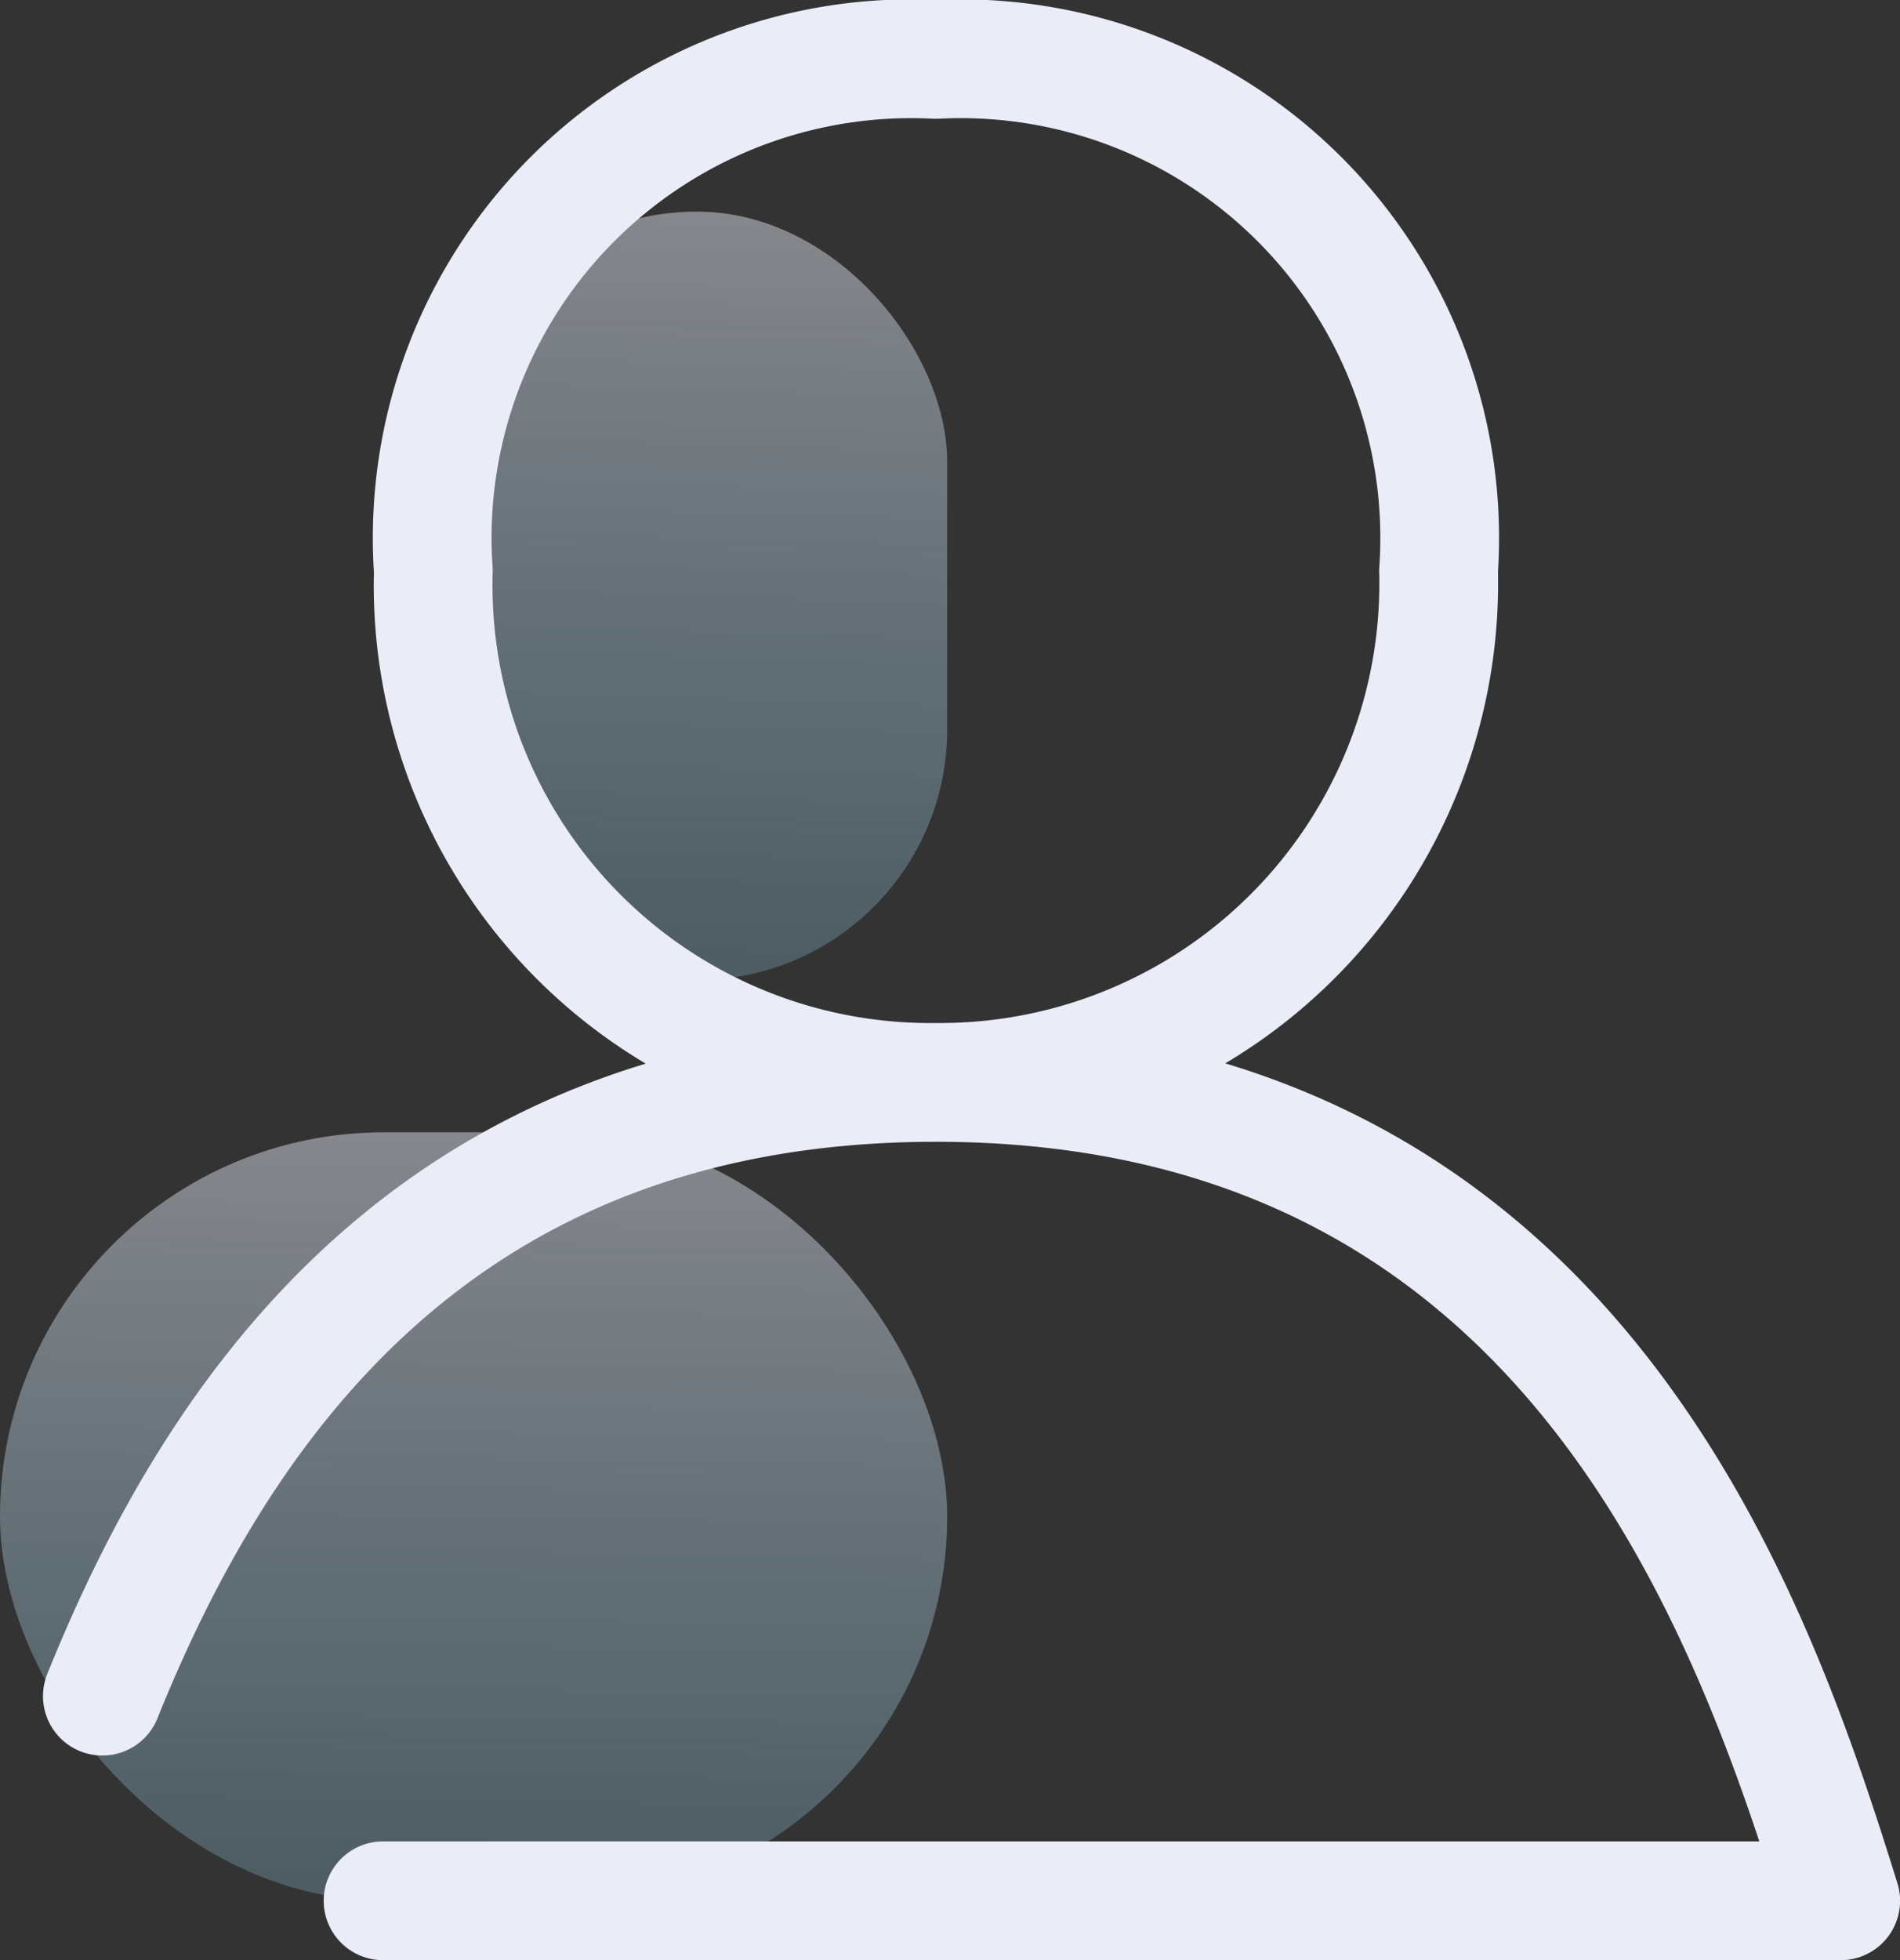
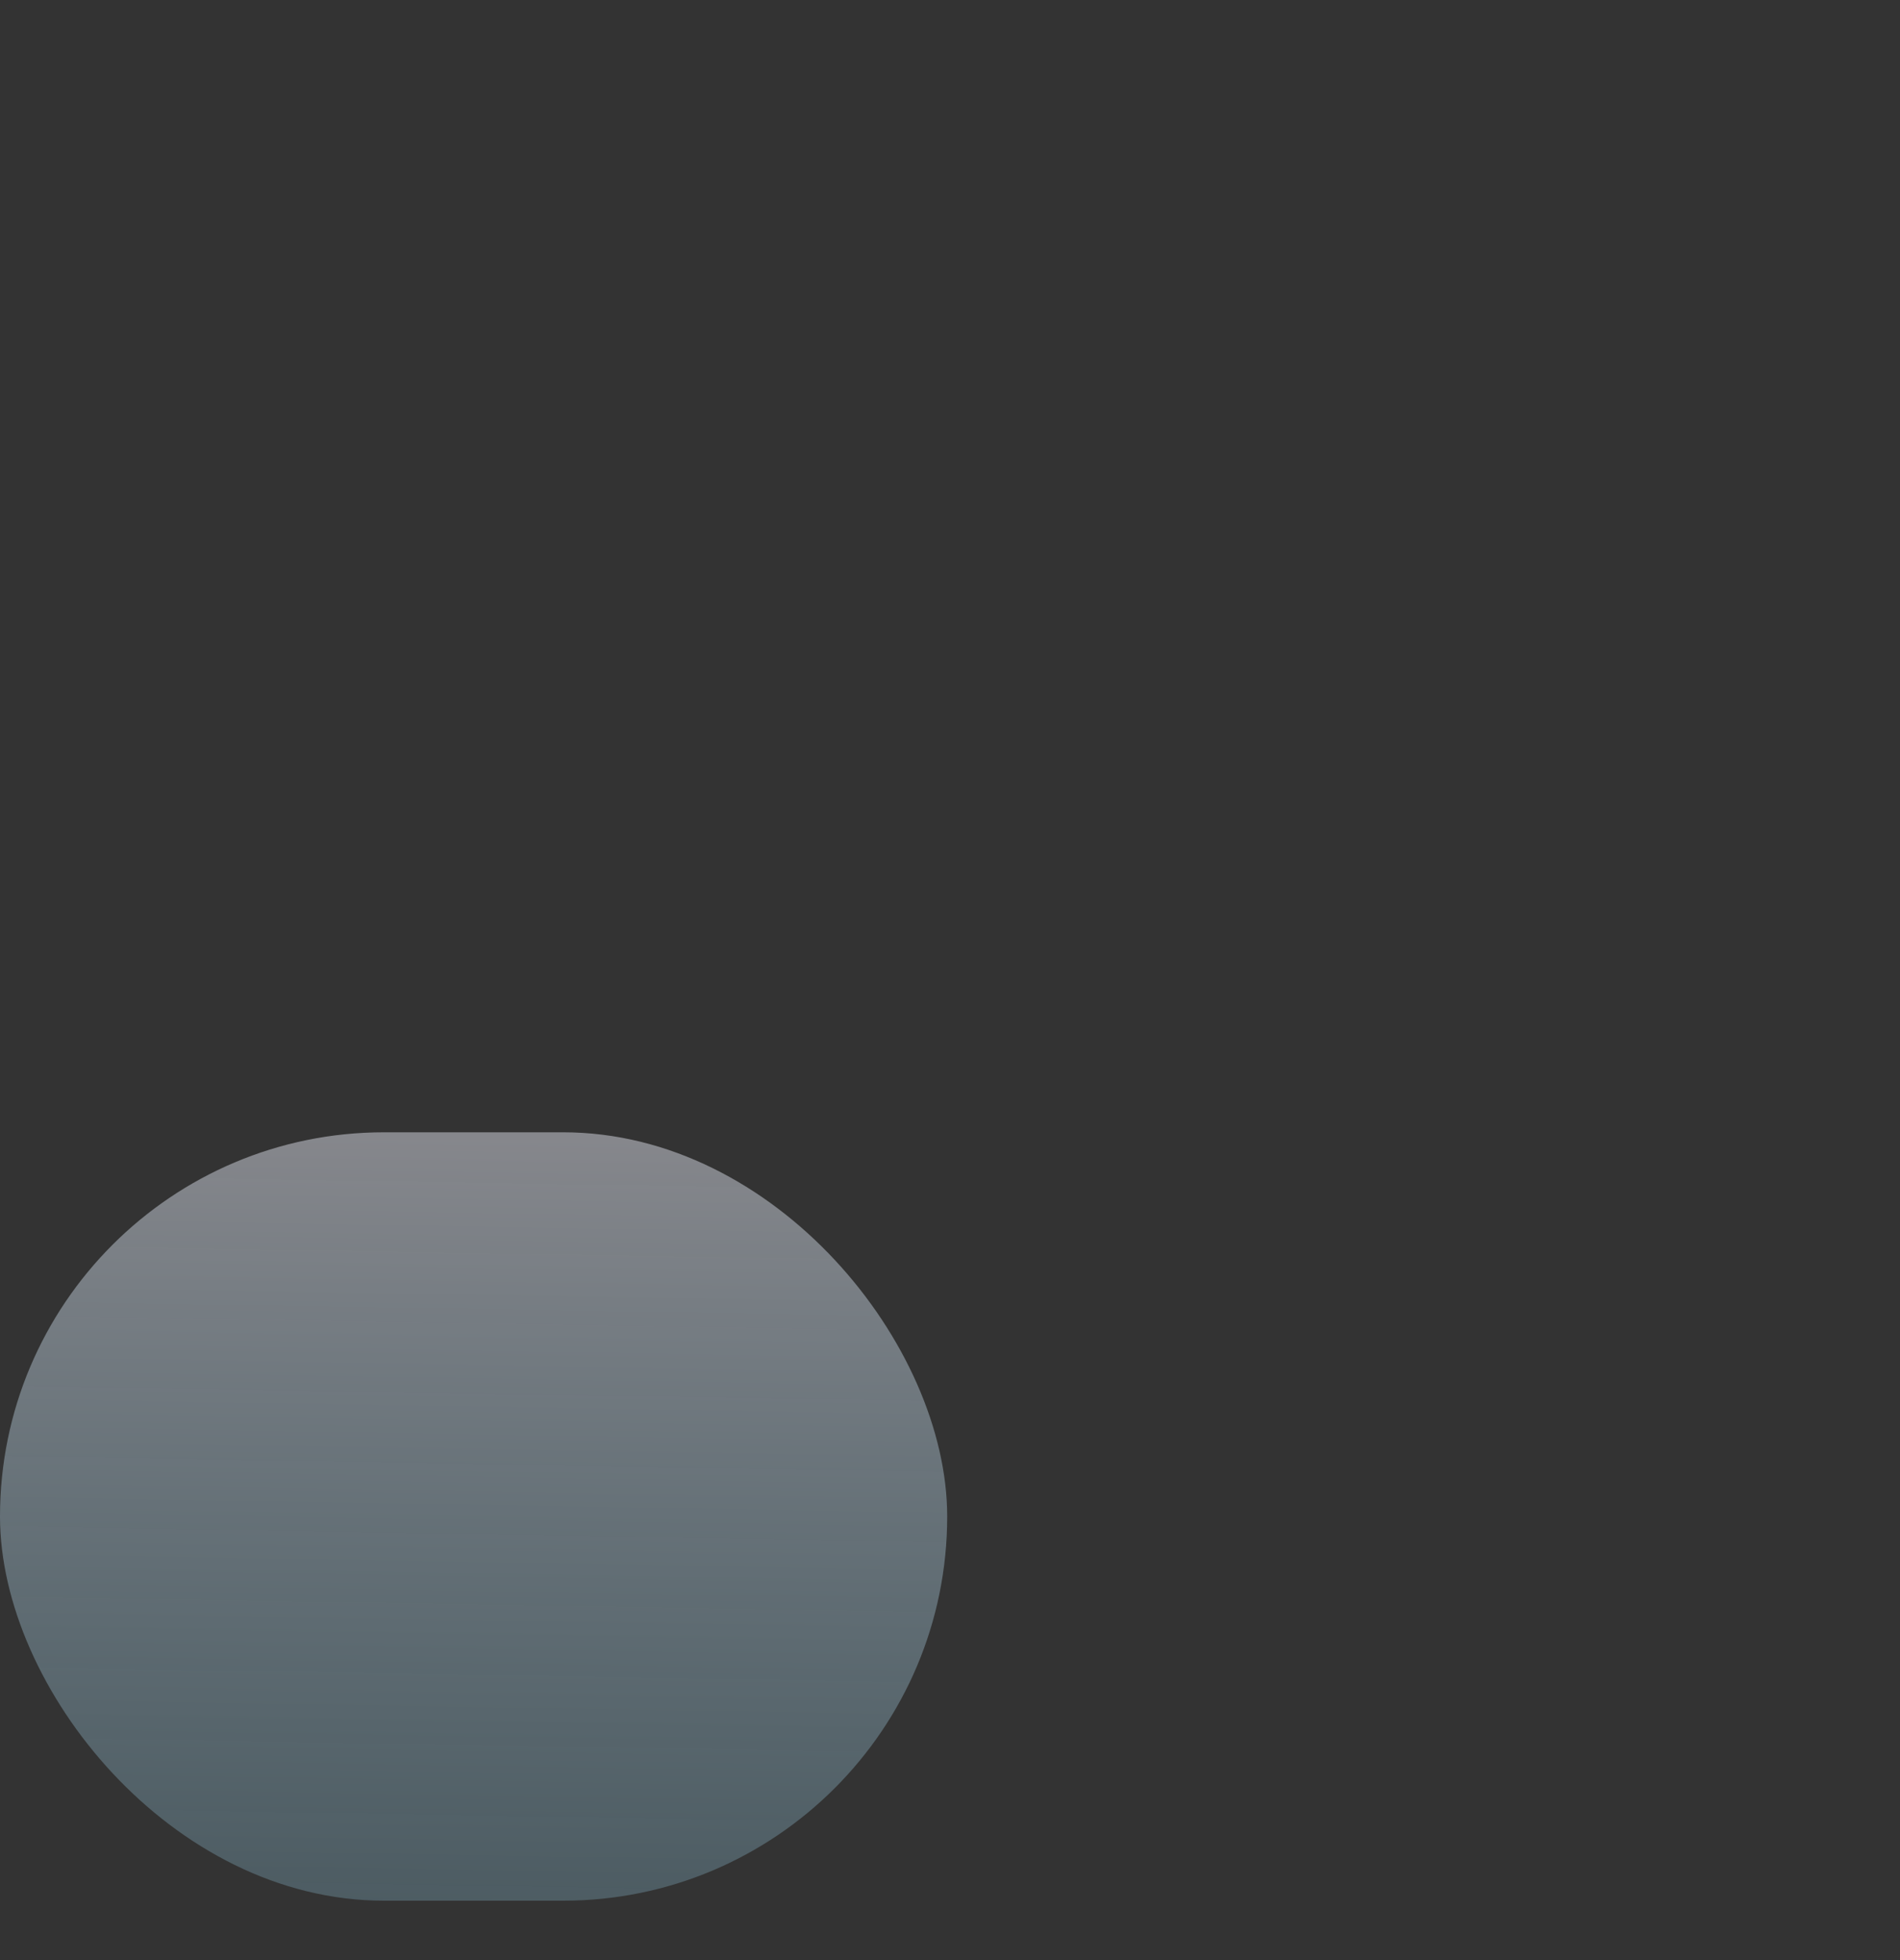
<svg xmlns="http://www.w3.org/2000/svg" width="24.001" height="24.751" viewBox="0 0 24.001 24.751">
  <rect x="0" y="0" width="24.001" height="24.751" fill="#333333" stroke="none" />
  <defs>
    <linearGradient id="g9xxfxr8ha" x1=".5" x2=".457" y2="2.127" gradientUnits="objectBoundingBox">
      <stop offset="0" stop-color="#eaecf7" stop-opacity=".455" />
      <stop offset="1" stop-color="#4bcefc" stop-opacity="0" />
    </linearGradient>
  </defs>
  <g data-name="Grupo 3">
    <g data-name="Grupo 2">
      <g data-name="Grupo 1" transform="translate(0 .75)">
        <rect data-name="Rectangle 143" width="11.965" height="9.703" rx="4.851" transform="translate(0 13.548)" style="fill:url(#g9xxfxr8ha)" />
-         <rect data-name="Rectangle 144" width="6.322" height="9.703" rx="3.161" transform="translate(5.643 1.922)" style="fill:url(#g9xxfxr8ha)" />
        <g data-name="Essentials/profile">
-           <path data-name="Vector 688" d="M11.429 10.334C3.429 10.334 1.143 3.671 0 0h18.413m-6.984 10.334a6.278 6.278 0 0 1 6.349 6.459 6.051 6.051 0 0 1-6.349 6.459 6.051 6.051 0 0 1-6.349-6.46 6.3 6.3 0 0 1 6.349-6.458zm0 0c6.341 0 9.093-4.186 10.53-7.75" transform="rotate(180 11.626 11.626)" style="fill:none;stroke:#eaecf7;stroke-linecap:round;stroke-linejoin:round;stroke-width:1.5px" />
-         </g>
+           </g>
      </g>
    </g>
  </g>
</svg>